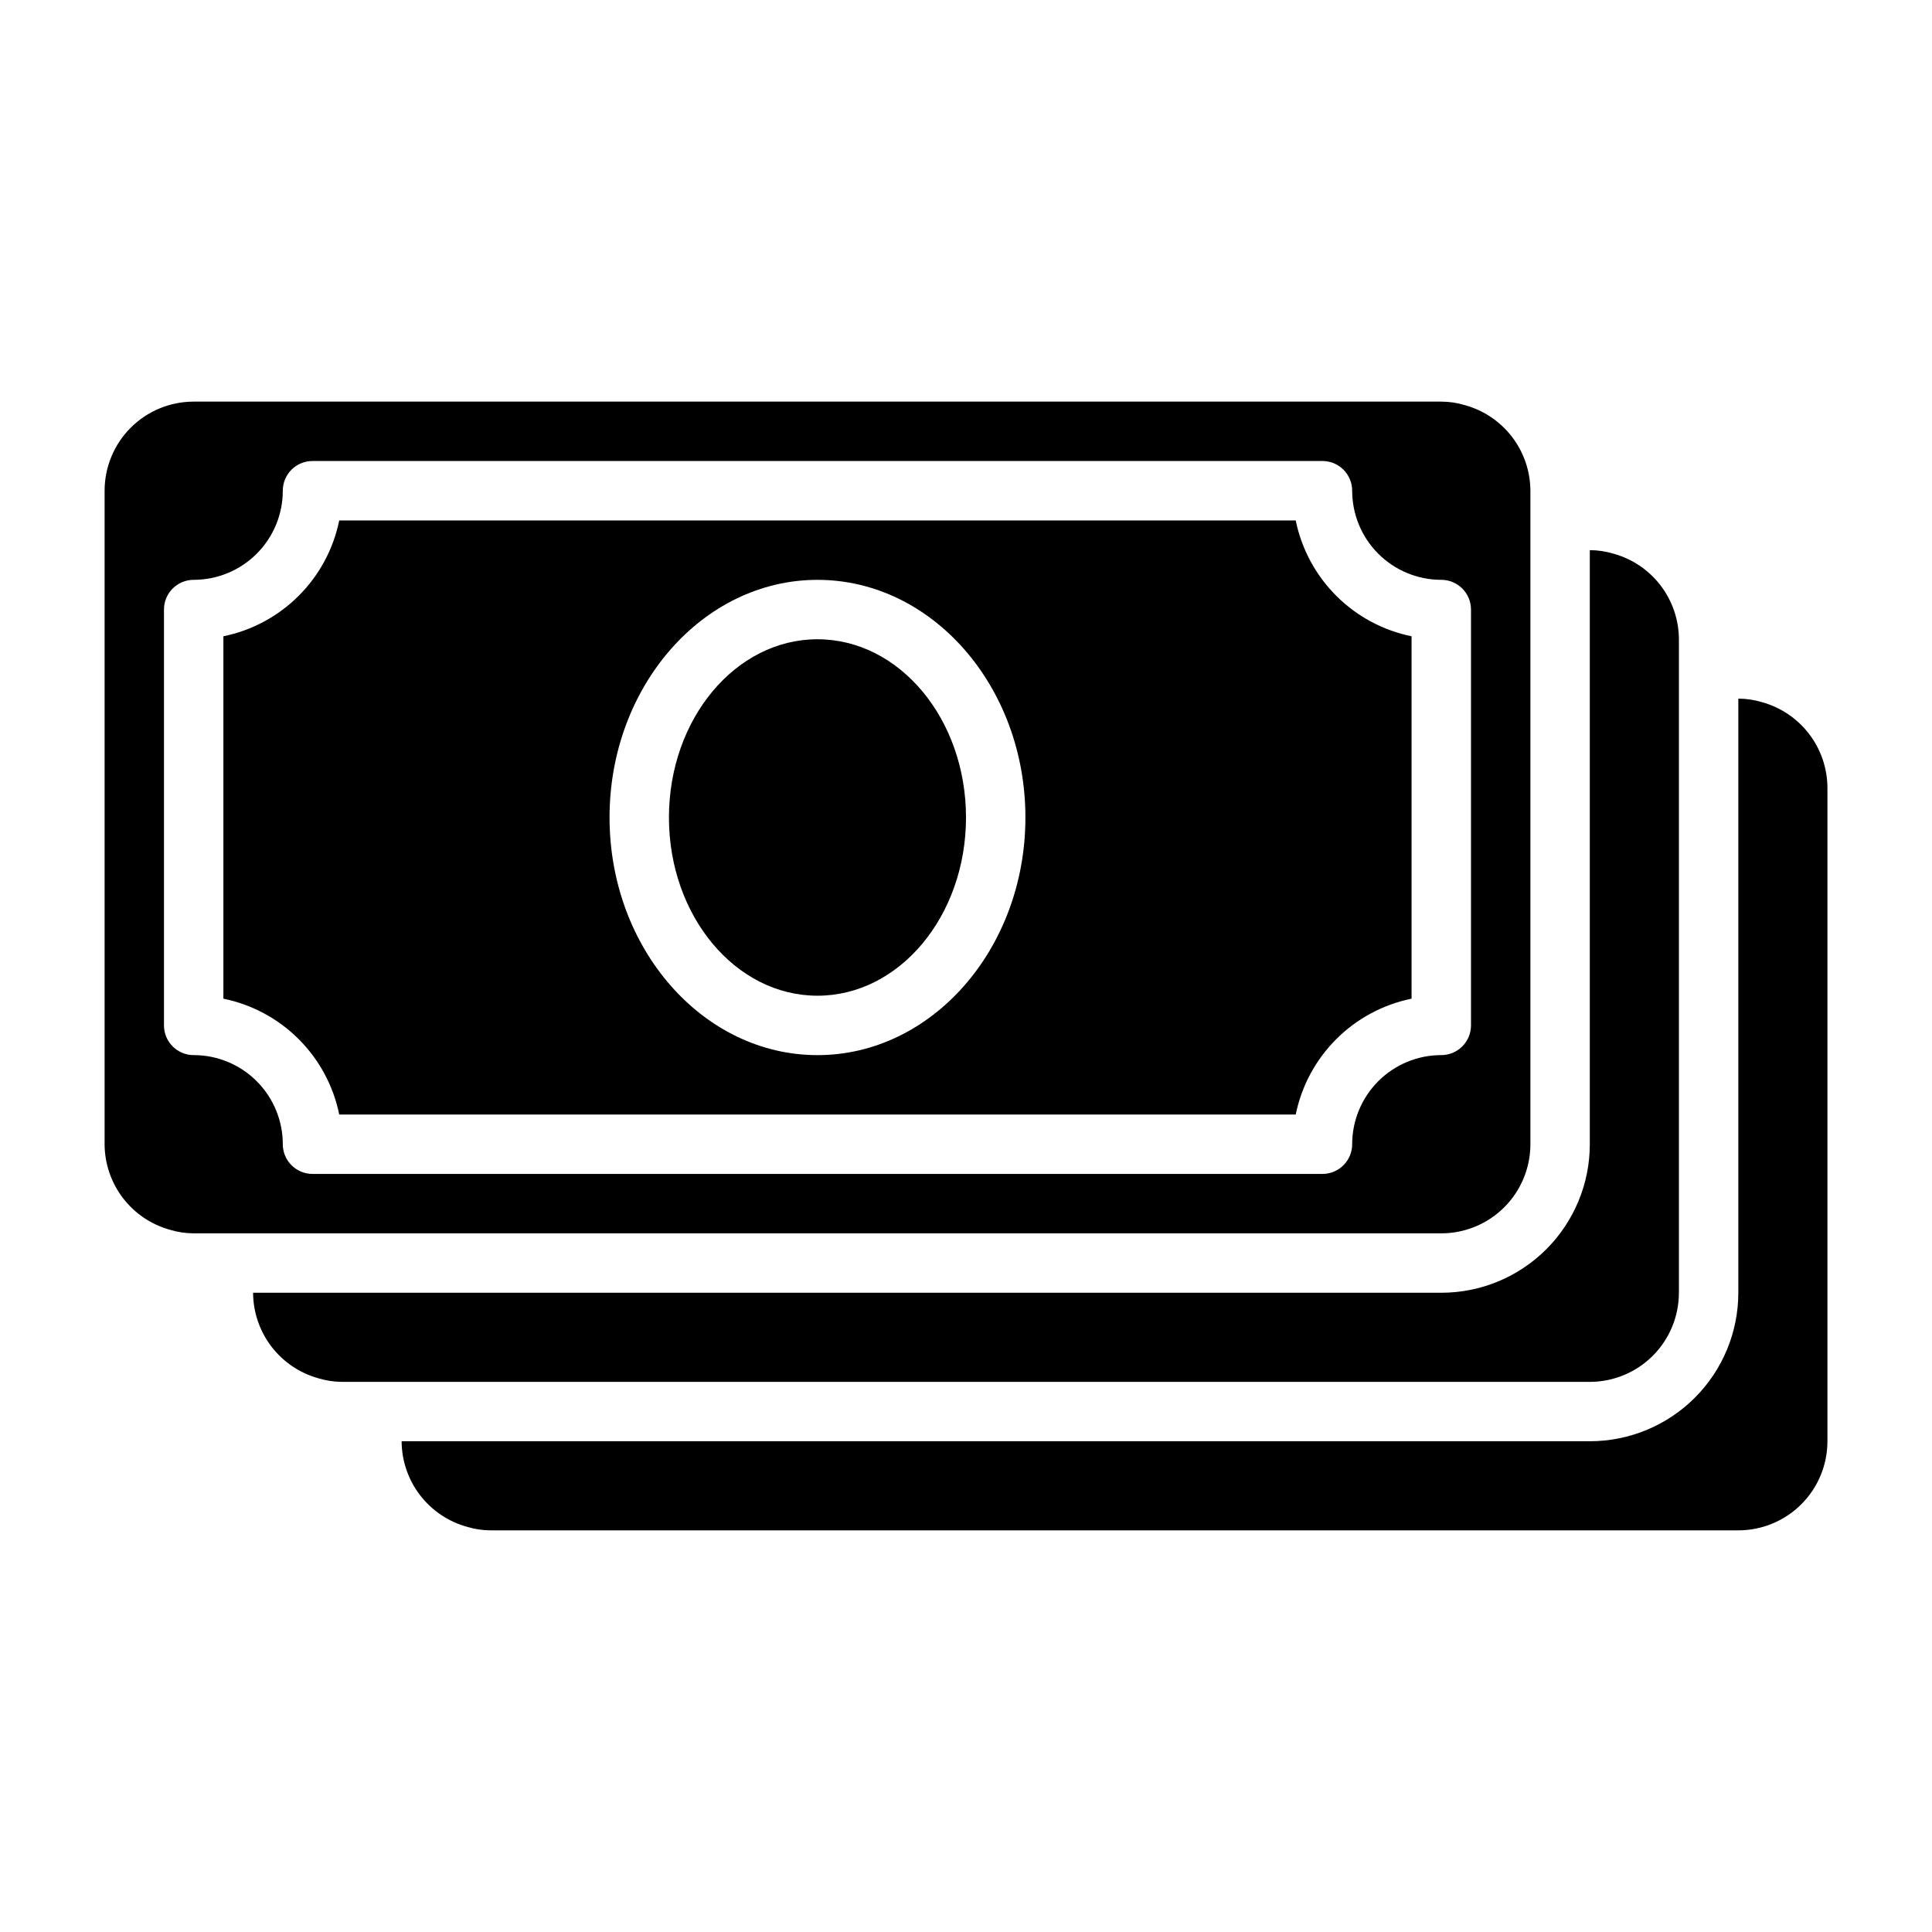
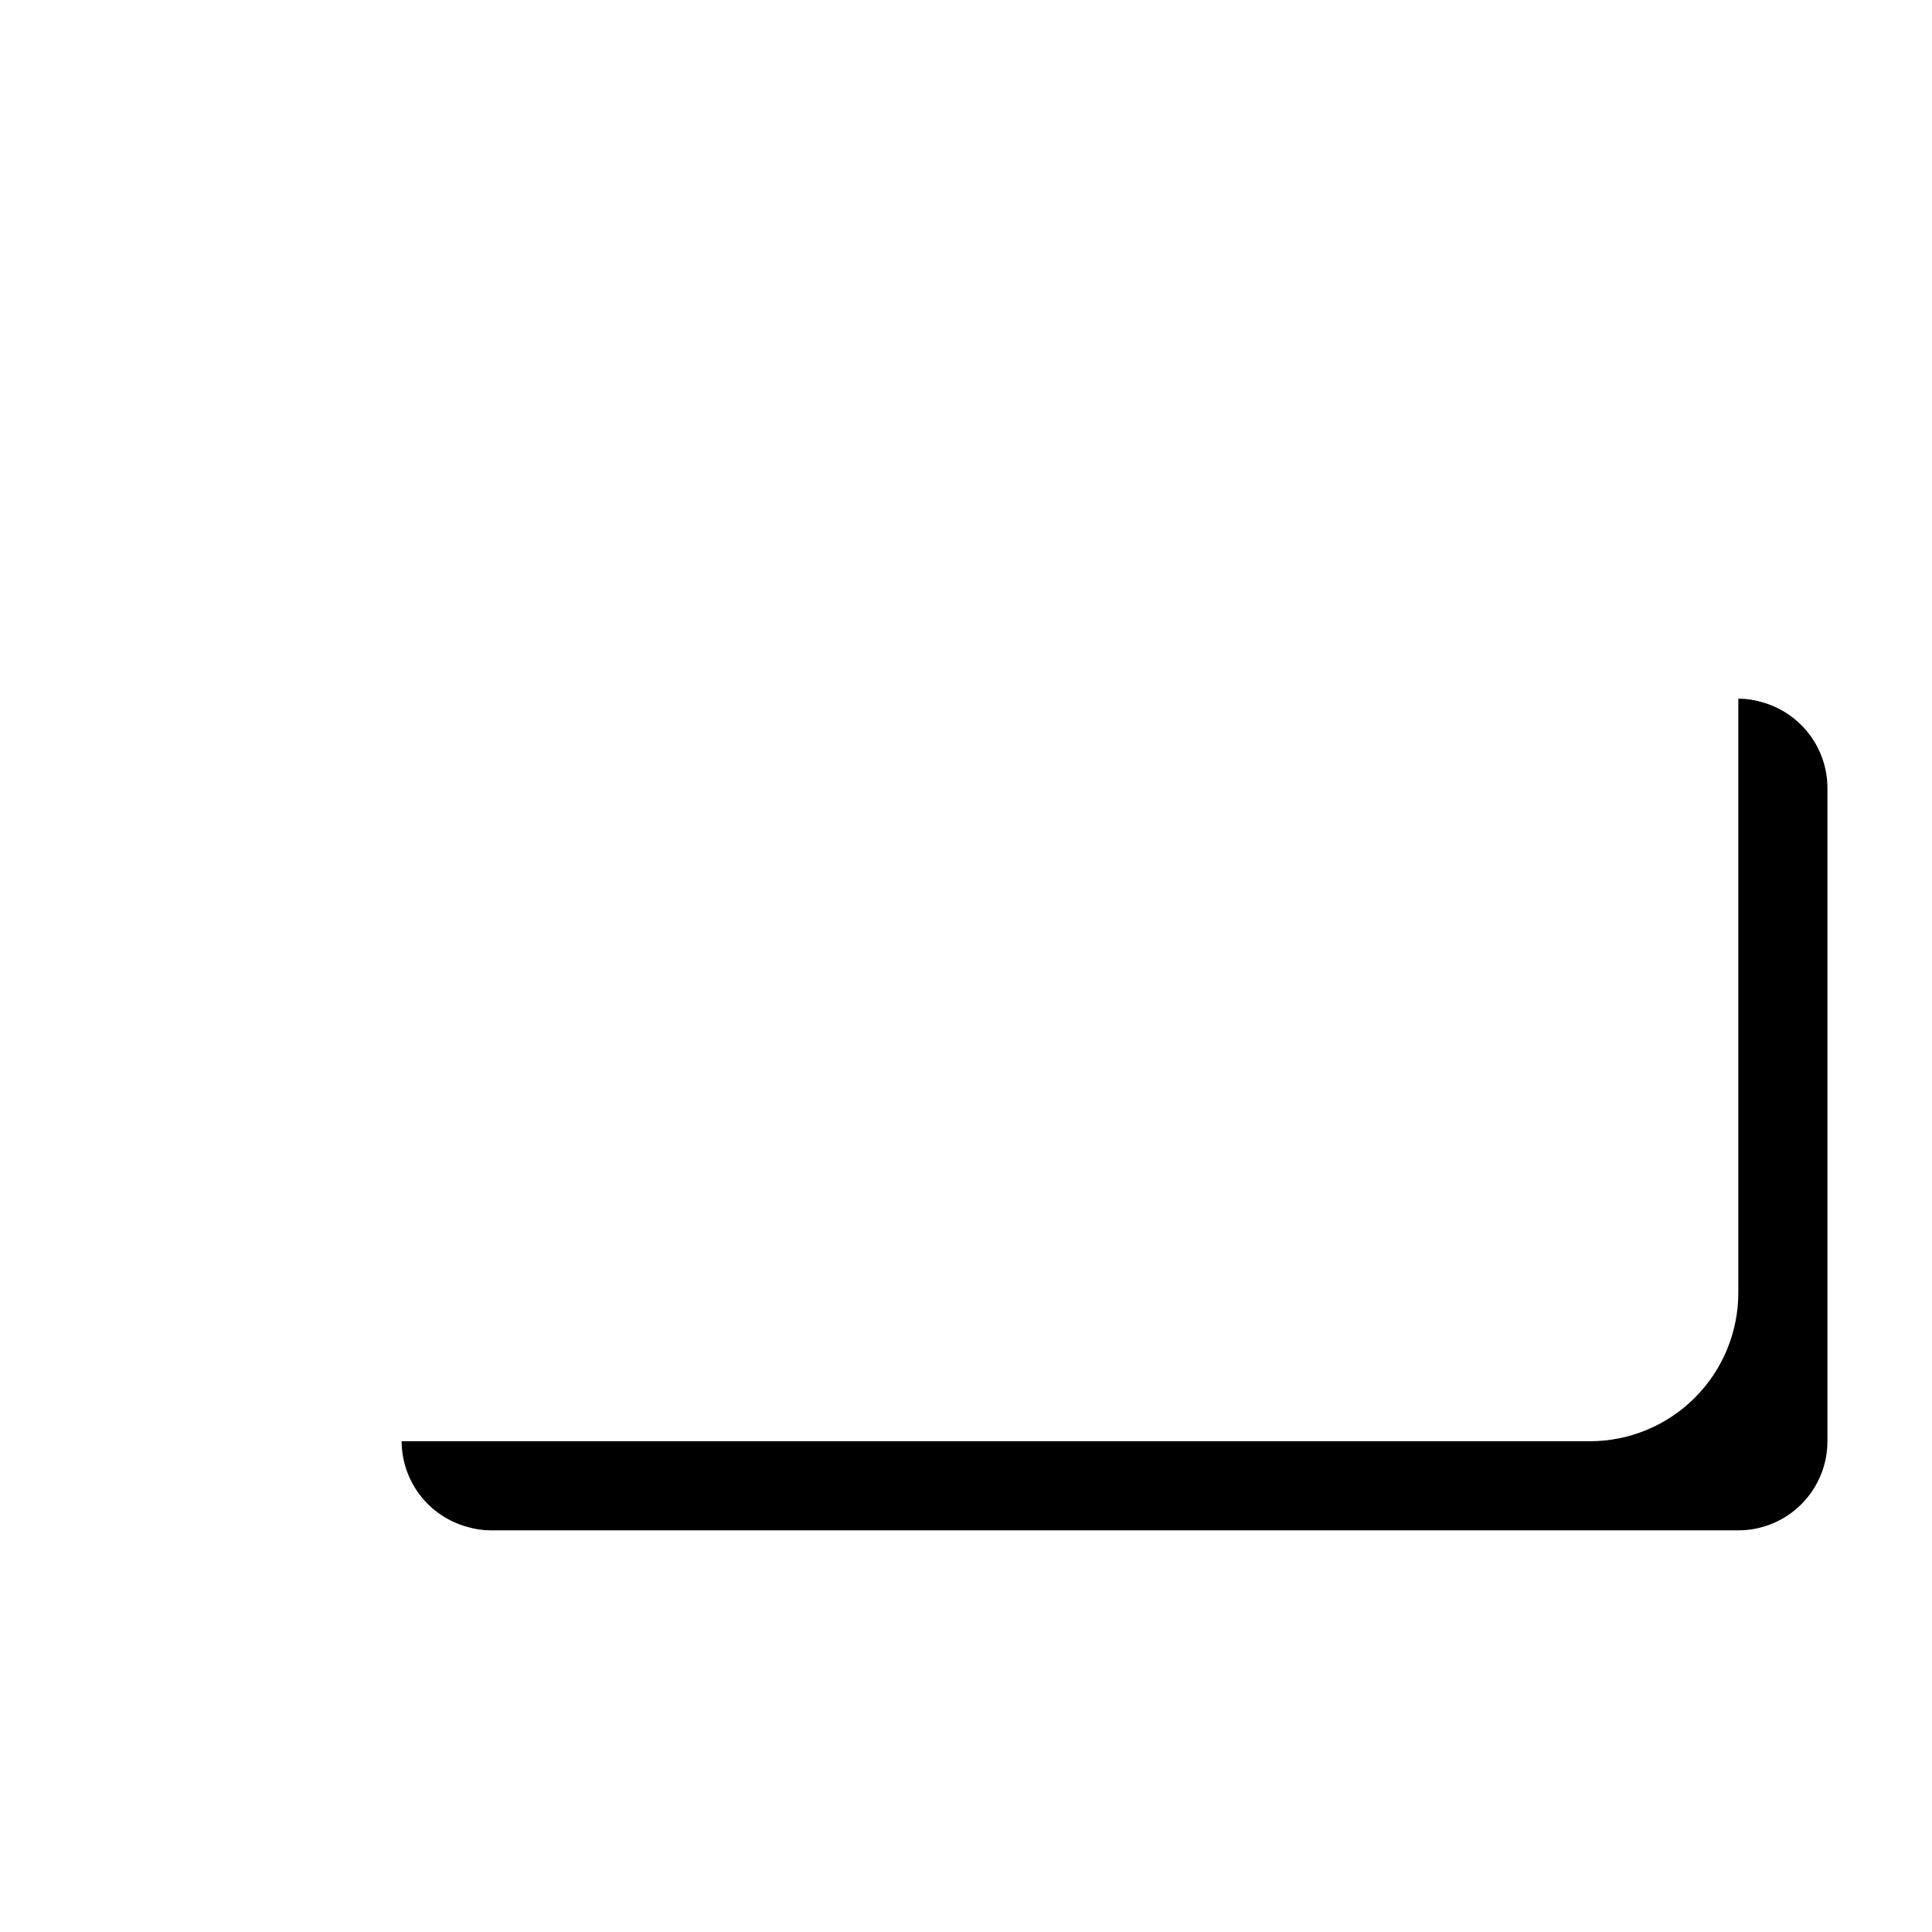
<svg xmlns="http://www.w3.org/2000/svg" fill="#000000" width="800px" height="800px" version="1.1" viewBox="144 144 512 512">
  <g>
-     <path d="m549.57 447.23v-173.18c-0.02-5.152-1.723-10.152-4.848-14.246-3.129-4.094-7.508-7.051-12.469-8.426-2.043-0.621-4.164-0.941-6.301-0.945h-330.62c-6.262 0-12.27 2.488-16.699 6.918-4.426 4.43-6.914 10.434-6.914 16.699v173.18c0.02 5.152 1.723 10.152 4.848 14.246s7.504 7.051 12.469 8.426c2.043 0.621 4.164 0.938 6.297 0.945h330.62c6.266 0 12.273-2.488 16.699-6.918 4.43-4.43 6.918-10.438 6.918-16.699zm-47.23 0c0 2.09-0.832 4.09-2.309 5.566-1.473 1.477-3.477 2.305-5.566 2.305h-267.65c-4.348 0-7.871-3.523-7.871-7.871 0-6.262-2.488-12.27-6.918-16.699-4.426-4.43-10.434-6.918-16.699-6.918-4.348 0-7.871-3.523-7.871-7.871v-110.21c0-4.348 3.523-7.871 7.871-7.871 6.266 0 12.273-2.488 16.699-6.918 4.43-4.43 6.918-10.438 6.918-16.699 0-4.348 3.523-7.871 7.871-7.871h267.65c2.09 0 4.094 0.828 5.566 2.305 1.477 1.477 2.309 3.477 2.309 5.566 0 6.262 2.488 12.27 6.914 16.699 4.43 4.43 10.438 6.918 16.699 6.918 2.09 0 4.09 0.828 5.566 2.305s2.309 3.477 2.309 5.566v110.21c0 2.09-0.832 4.09-2.309 5.566-1.477 1.477-3.477 2.305-5.566 2.305-6.262 0-12.27 2.488-16.699 6.918-4.426 4.43-6.914 10.438-6.914 16.699z" />
-     <path d="m588.93 486.59v-173.18c-0.02-5.152-1.723-10.152-4.848-14.246s-7.504-7.051-12.469-8.426c-2.043-0.621-4.164-0.938-6.297-0.945v157.44c0 10.438-4.148 20.449-11.531 27.832-7.379 7.383-17.391 11.527-27.832 11.527h-314.88c0.02 5.152 1.723 10.156 4.848 14.246 3.129 4.094 7.508 7.055 12.469 8.426 2.043 0.621 4.164 0.941 6.301 0.945h330.62c6.262 0 12.27-2.488 16.699-6.918 4.426-4.43 6.914-10.434 6.914-16.699z" />
    <path d="m610.97 330.09c-2.043-0.621-4.164-0.938-6.297-0.945v157.44c0 10.441-4.148 20.453-11.527 27.832-7.383 7.383-17.395 11.527-27.832 11.527h-314.88c0.02 5.152 1.723 10.156 4.848 14.25 3.129 4.09 7.508 7.051 12.473 8.422 2.039 0.621 4.16 0.941 6.297 0.945h330.62c6.262 0 12.27-2.488 16.699-6.918 4.43-4.426 6.918-10.434 6.918-16.699v-173.18c-0.02-5.148-1.723-10.152-4.852-14.246-3.125-4.094-7.504-7.051-12.469-8.426z" />
-     <path d="m487.38 281.92h-253.48c-1.543 7.562-5.273 14.508-10.734 19.965-5.457 5.461-12.402 9.195-19.965 10.734v96.039c7.562 1.543 14.508 5.277 19.965 10.734 5.461 5.461 9.191 12.402 10.734 19.969h253.48c1.543-7.566 5.273-14.508 10.734-19.969 5.457-5.457 12.402-9.191 19.965-10.734v-96.039c-7.562-1.539-14.508-5.273-19.965-10.734-5.461-5.457-9.191-12.402-10.734-19.965zm-126.74 141.7c-30.387 0-55.105-28.262-55.105-62.977 0-34.715 24.719-62.977 55.105-62.977s55.105 28.262 55.105 62.977c0 34.719-24.719 62.977-55.105 62.977z" />
-     <path d="m400 360.64c0 26.086-17.625 47.234-39.363 47.234-21.734 0-39.359-21.148-39.359-47.234 0-26.082 17.625-47.23 39.359-47.23 21.738 0 39.363 21.148 39.363 47.23" />
  </g>
</svg>